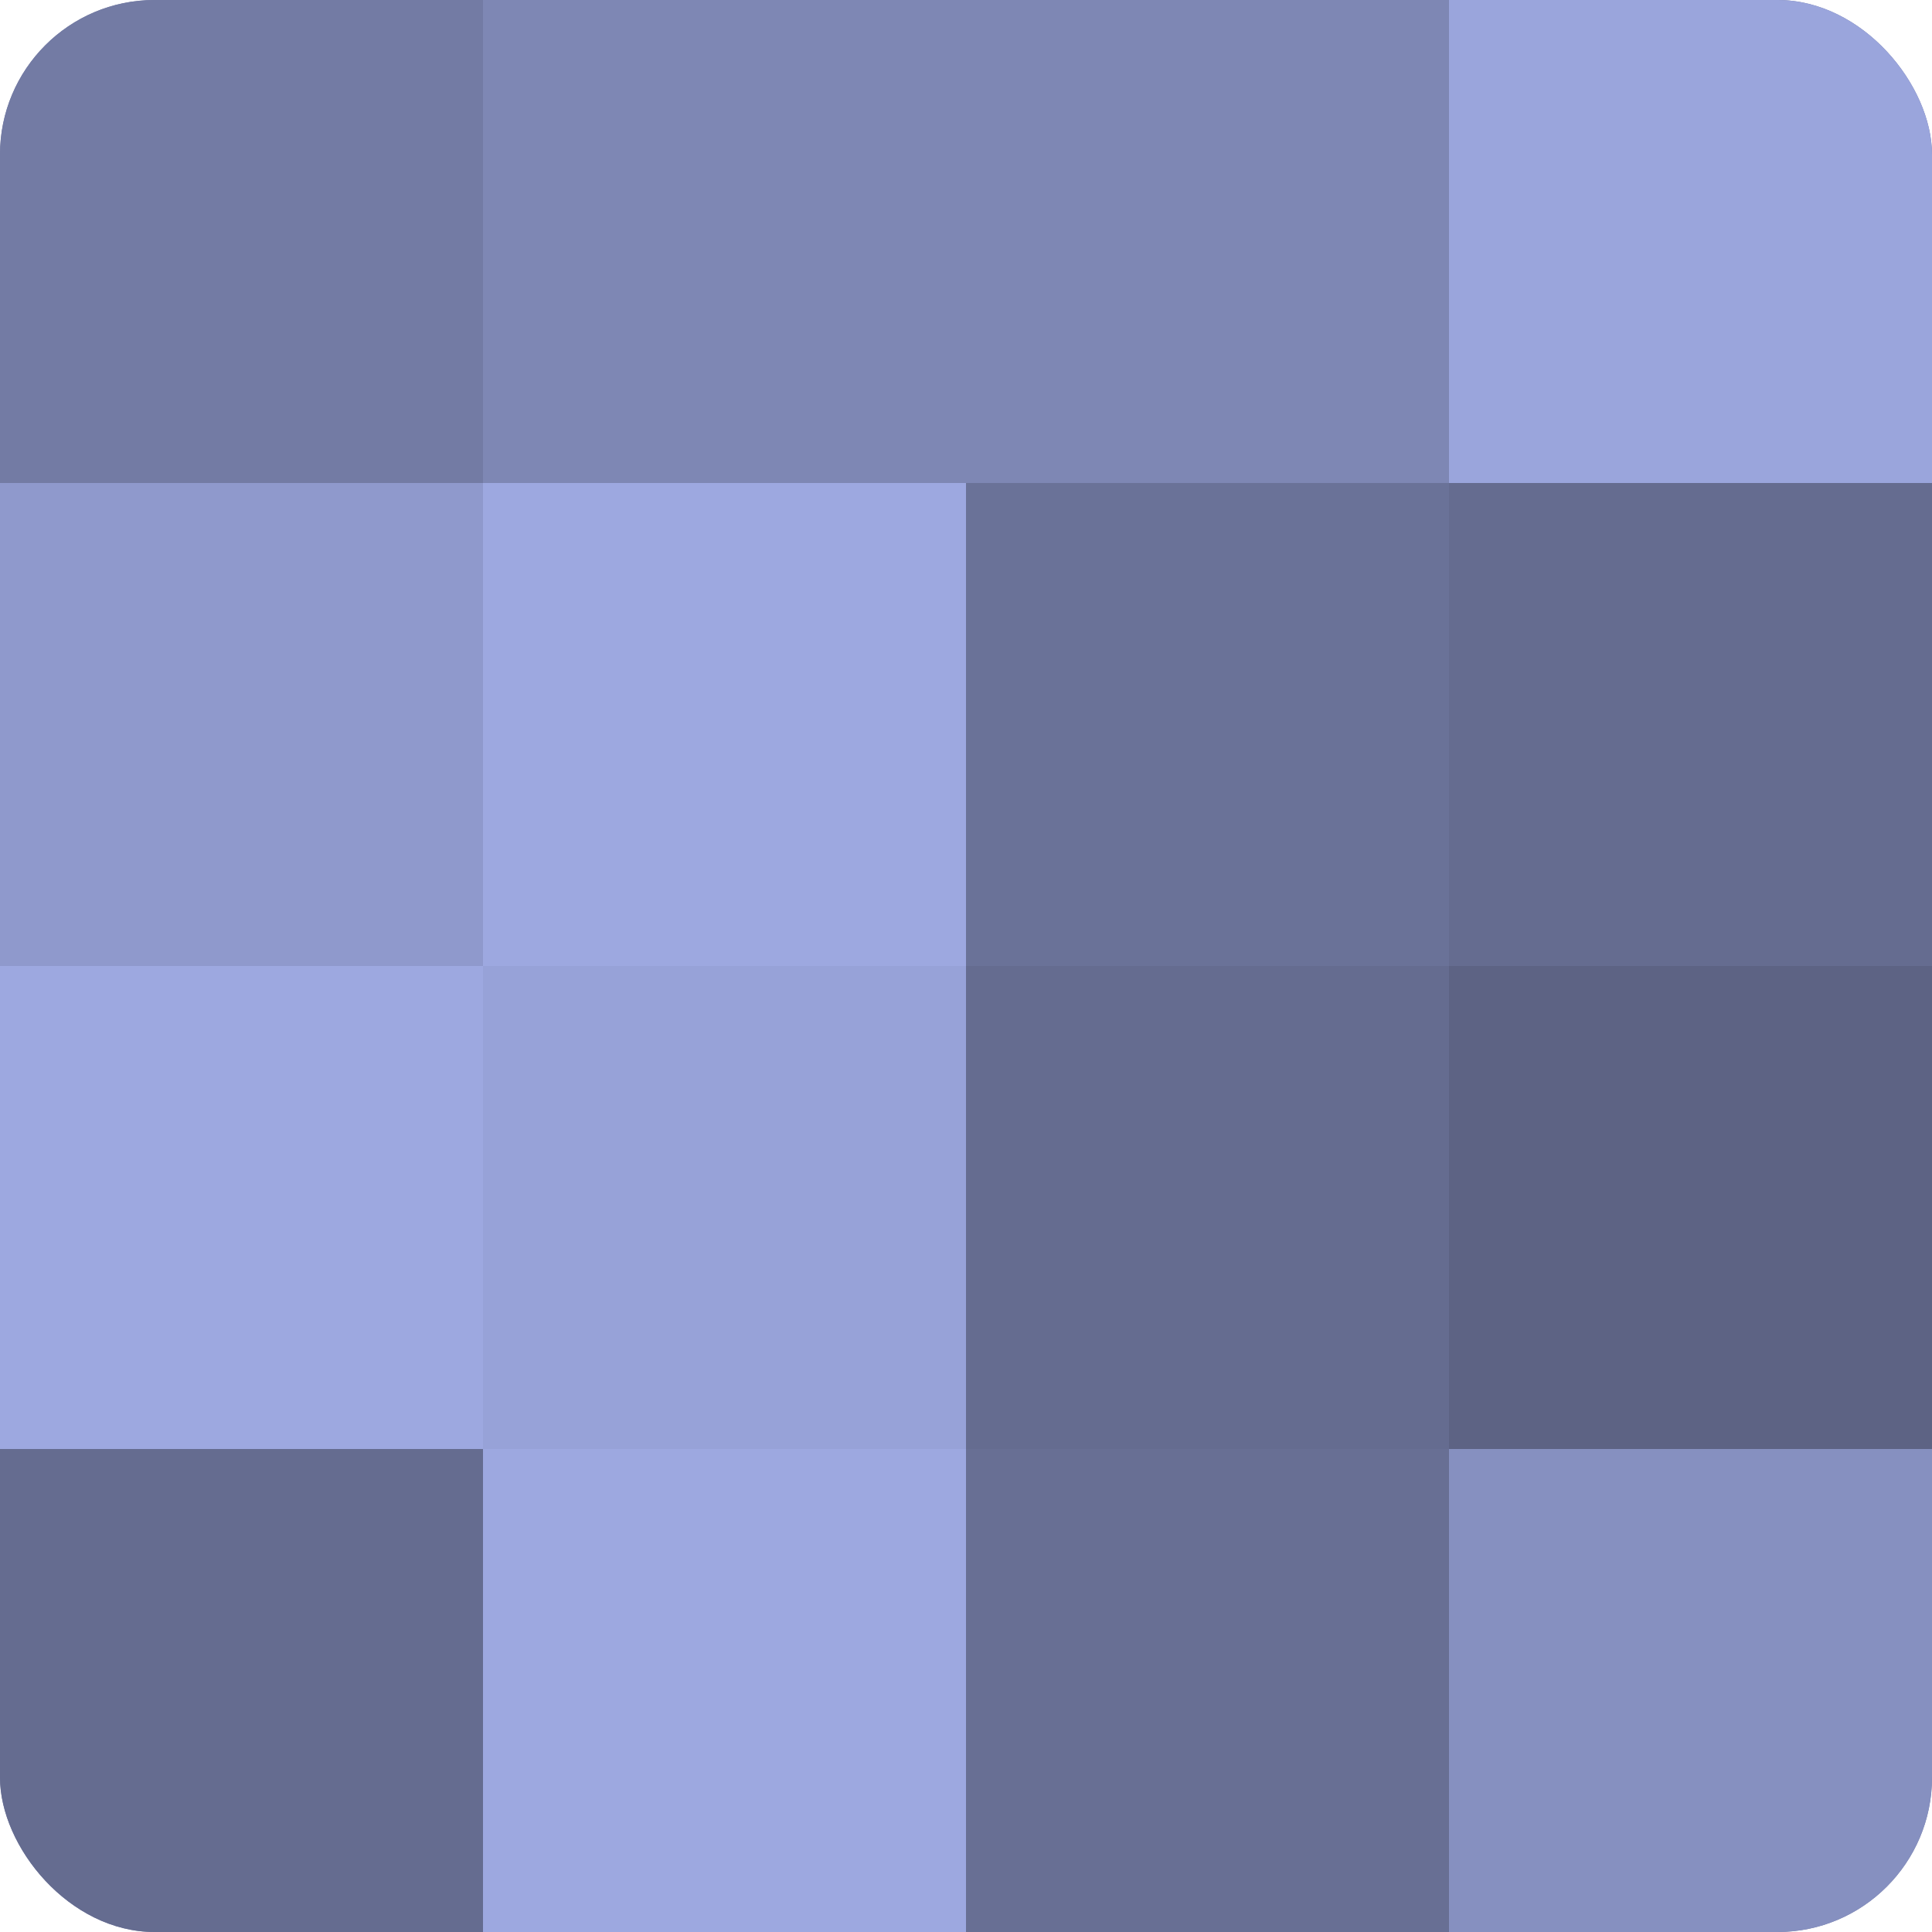
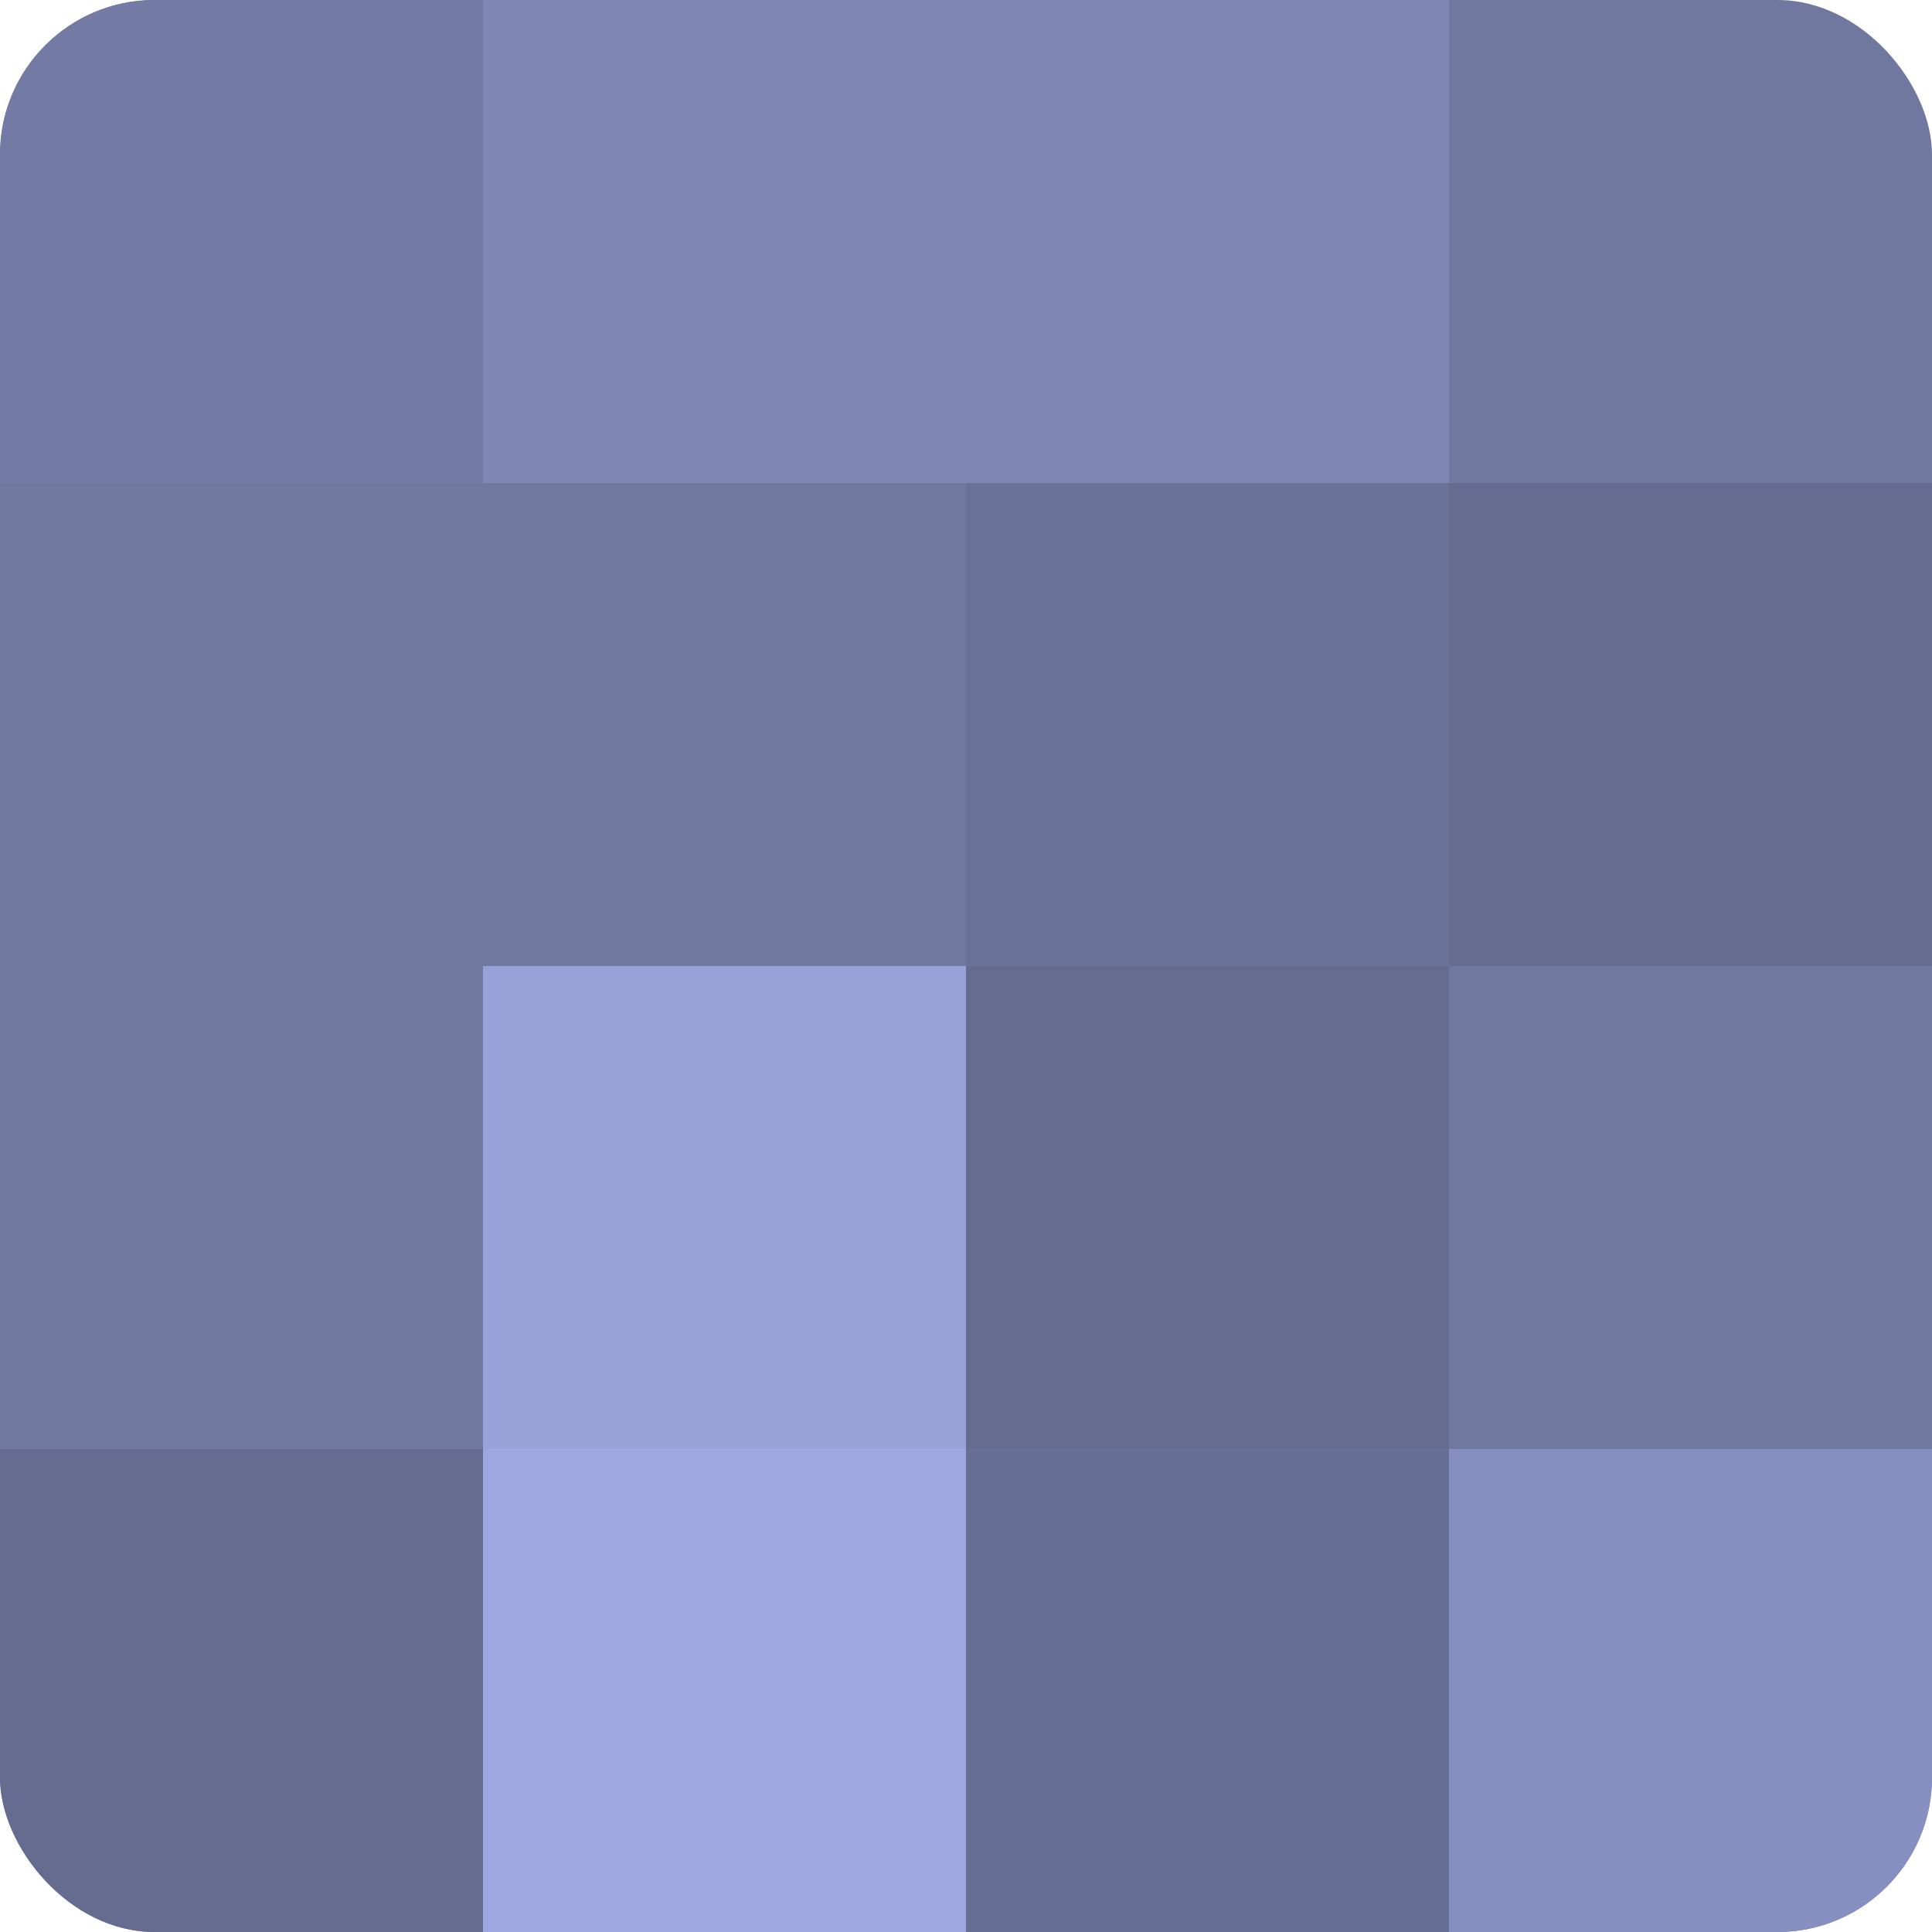
<svg xmlns="http://www.w3.org/2000/svg" width="60" height="60" viewBox="0 0 100 100" preserveAspectRatio="xMidYMid meet">
  <defs>
    <clipPath id="c" width="100" height="100">
      <rect width="100" height="100" rx="8" ry="8" />
    </clipPath>
  </defs>
  <g clip-path="url(#c)">
    <rect width="100" height="100" fill="#7078a0" />
    <rect width="25" height="25" fill="#737ba4" />
-     <rect y="25" width="25" height="25" fill="#8f99cc" />
-     <rect y="50" width="25" height="25" fill="#9da8e0" />
    <rect y="75" width="25" height="25" fill="#656c90" />
    <rect x="25" width="25" height="25" fill="#7e87b4" />
-     <rect x="25" y="25" width="25" height="25" fill="#9da8e0" />
    <rect x="25" y="50" width="25" height="25" fill="#97a2d8" />
    <rect x="25" y="75" width="25" height="25" fill="#9da8e0" />
    <rect x="50" width="25" height="25" fill="#7e87b4" />
    <rect x="50" y="25" width="25" height="25" fill="#6a7298" />
    <rect x="50" y="50" width="25" height="25" fill="#656c90" />
    <rect x="50" y="75" width="25" height="25" fill="#686f94" />
-     <rect x="75" width="25" height="25" fill="#9aa5dc" />
    <rect x="75" y="25" width="25" height="25" fill="#656c90" />
-     <rect x="75" y="50" width="25" height="25" fill="#5d6384" />
    <rect x="75" y="75" width="25" height="25" fill="#8690c0" />
  </g>
</svg>